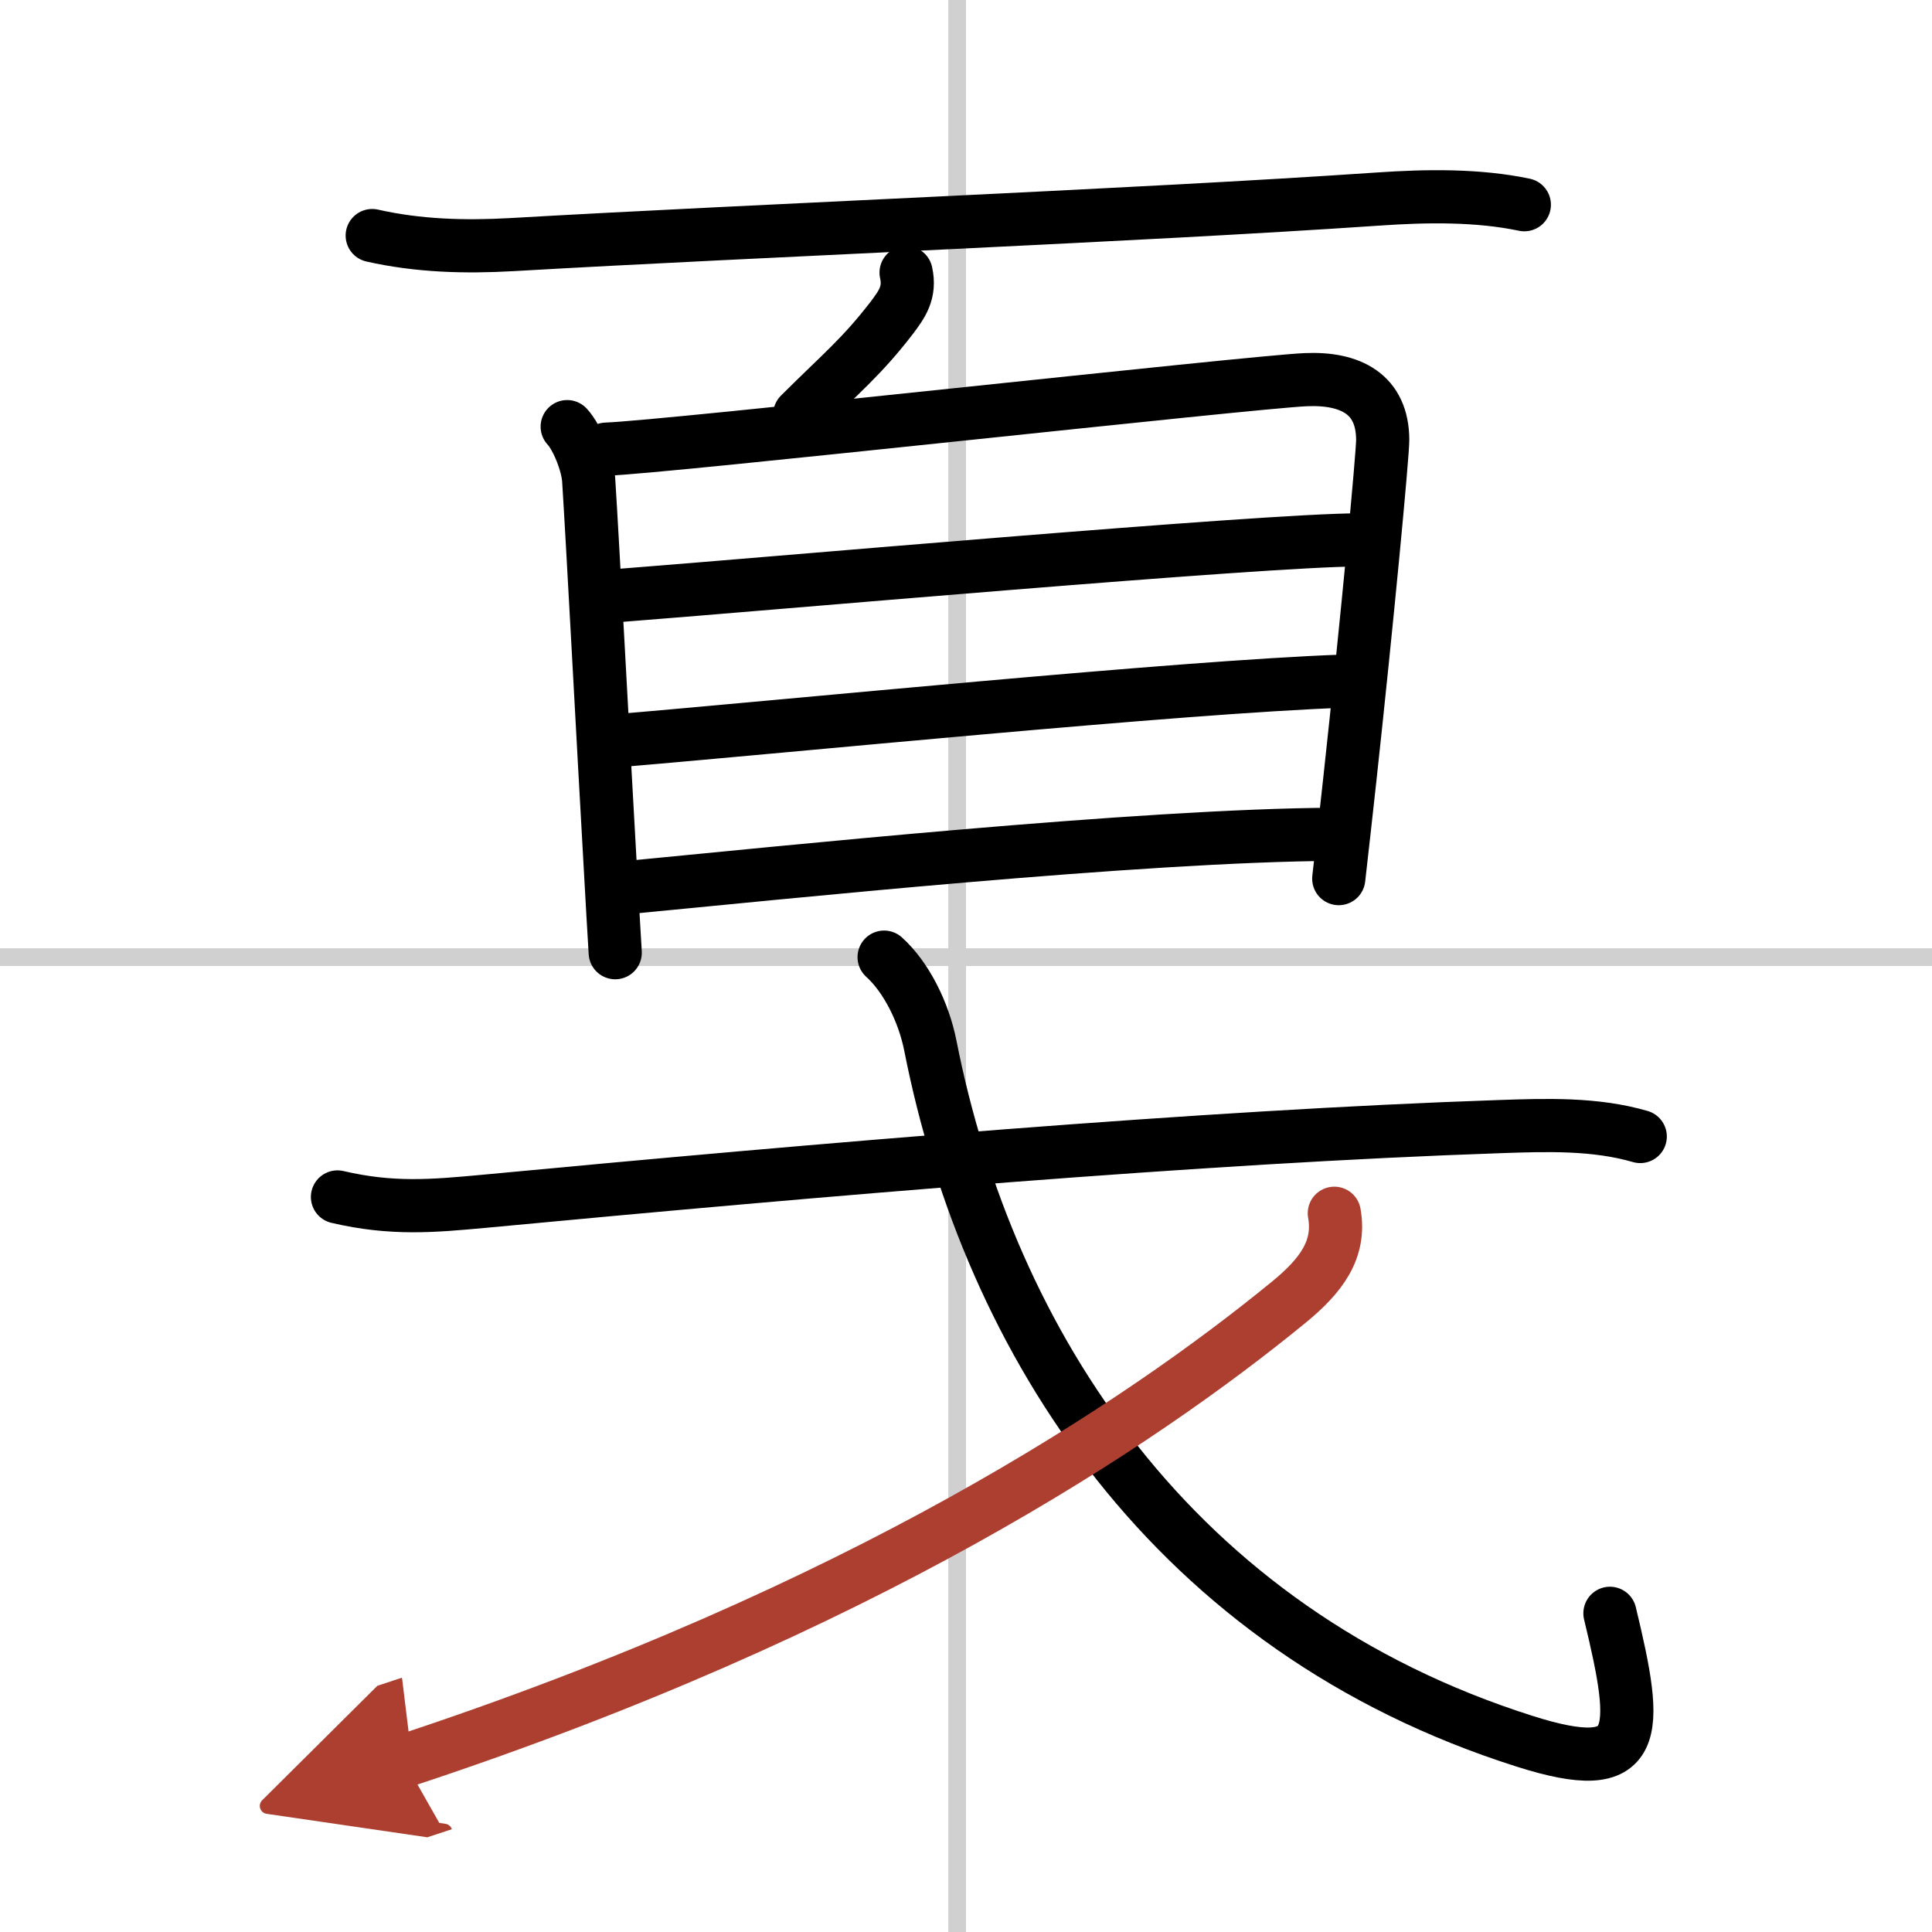
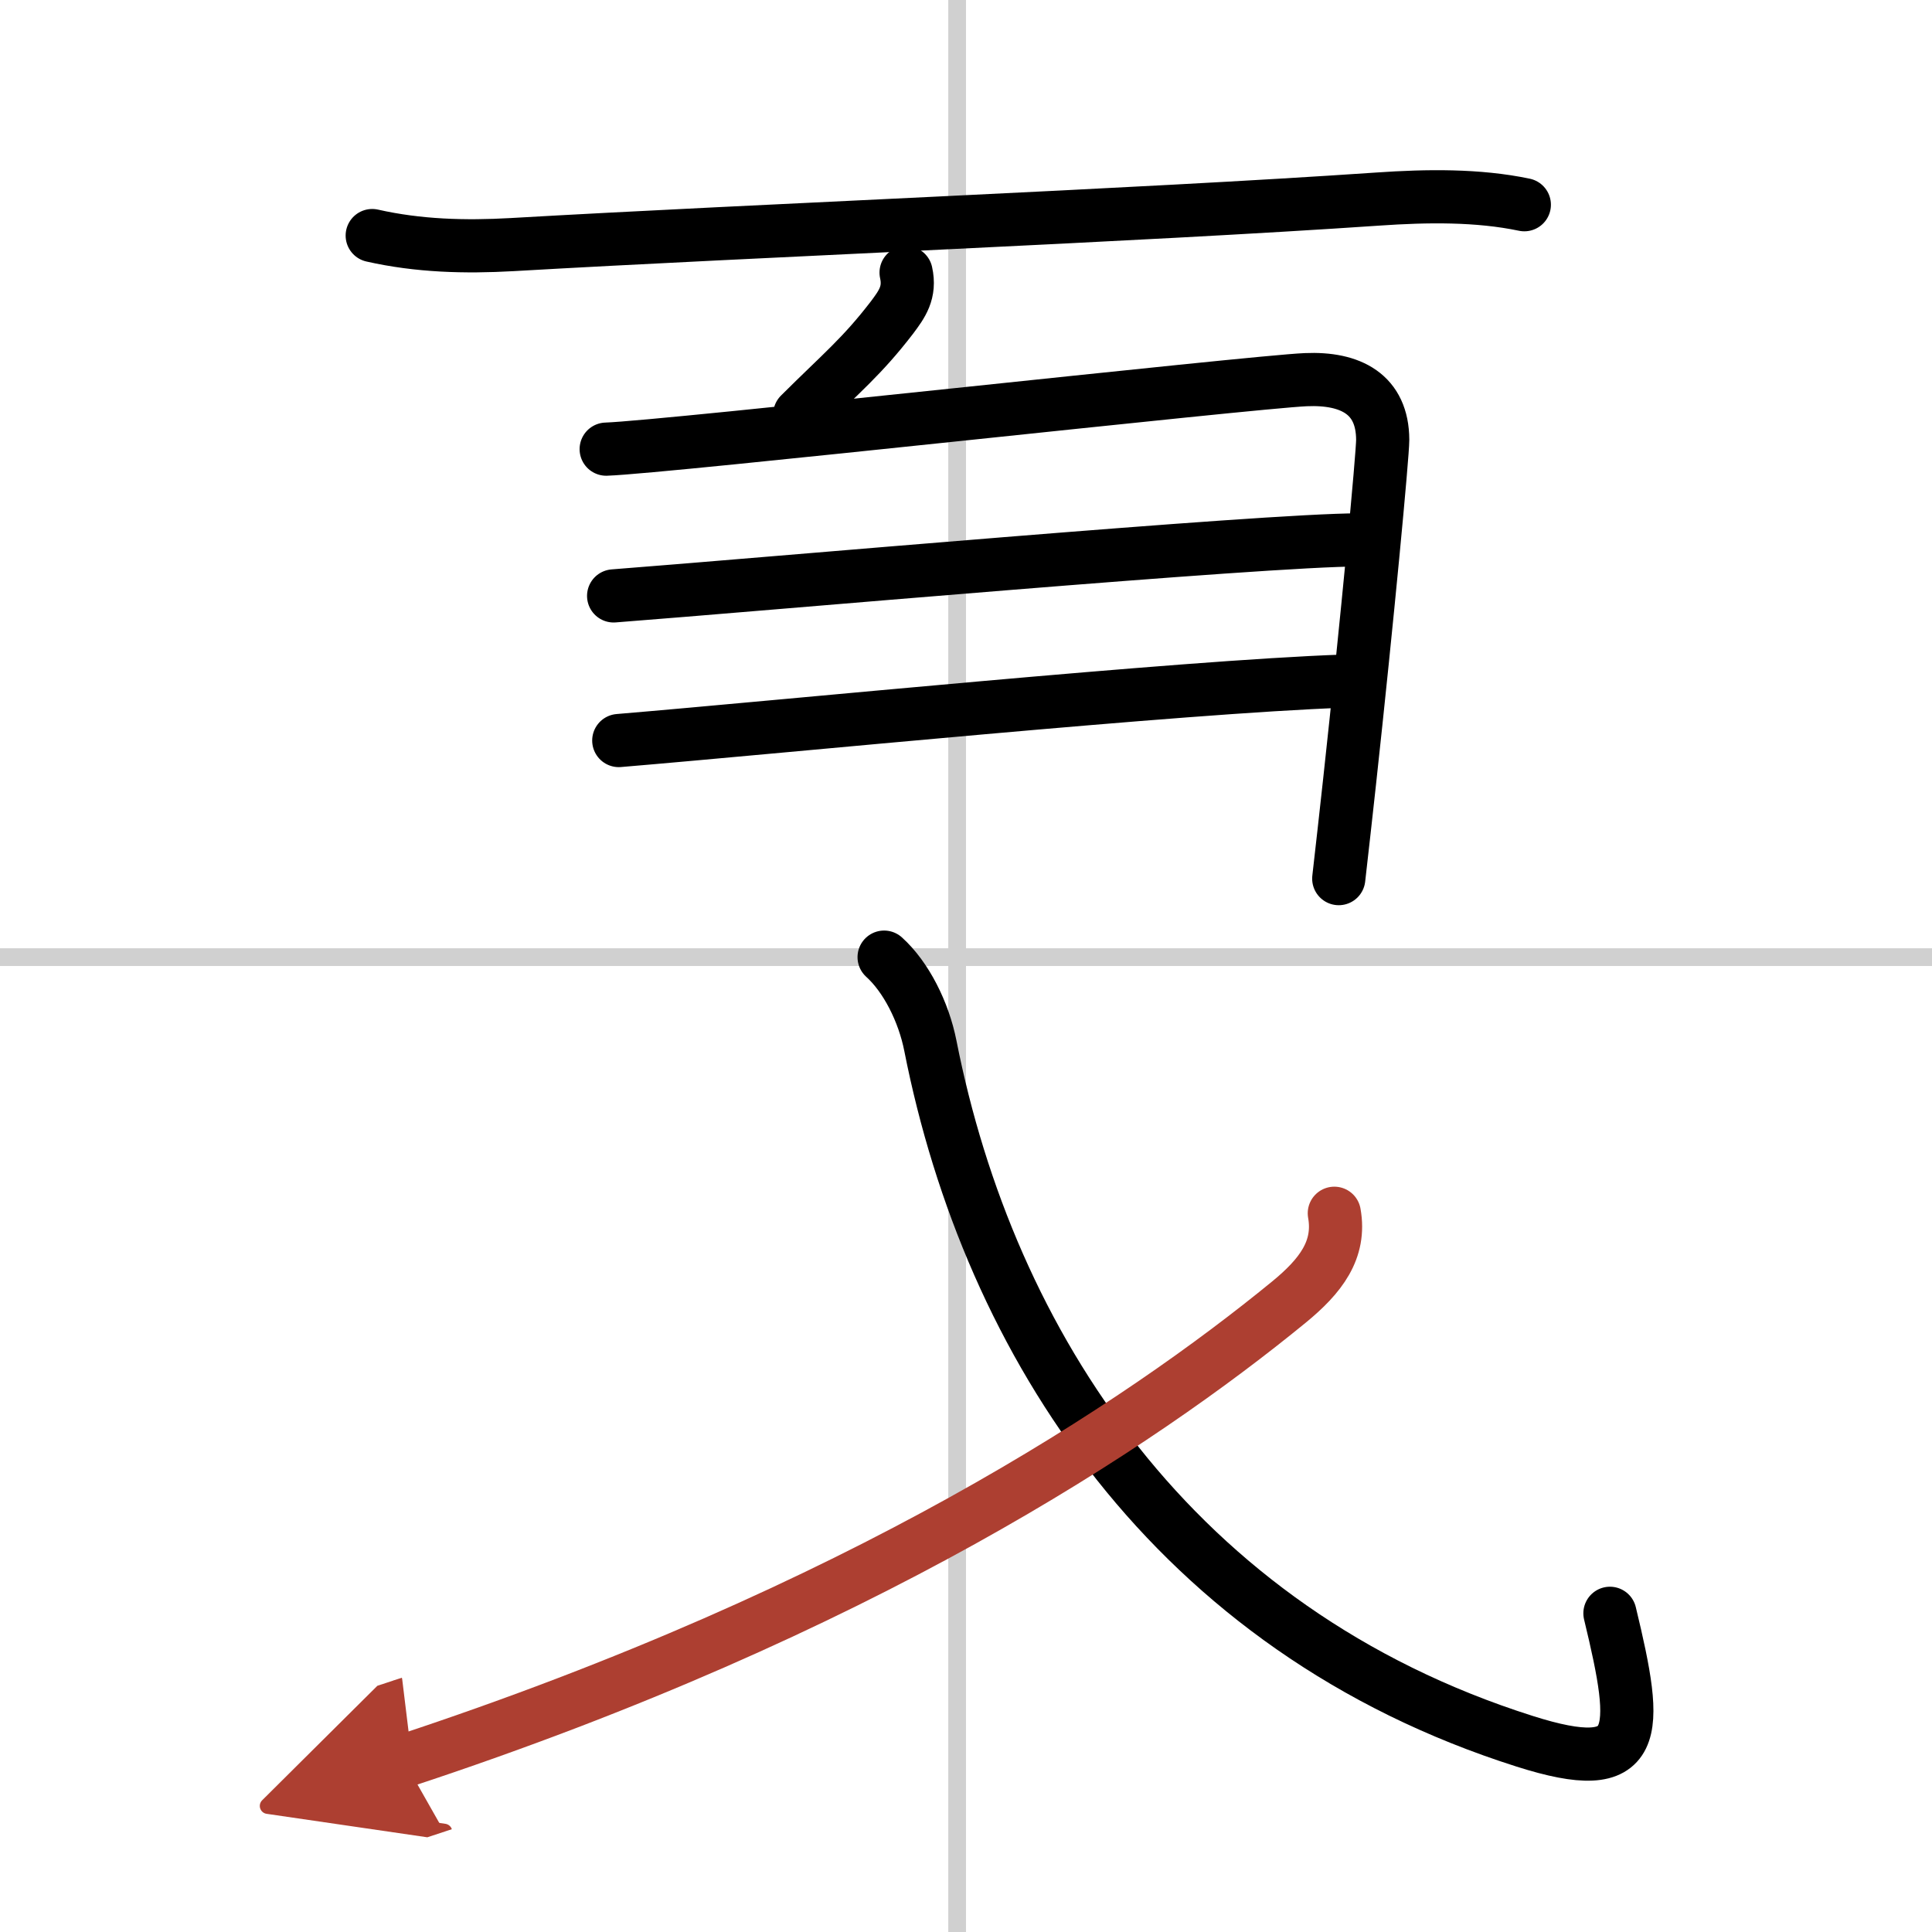
<svg xmlns="http://www.w3.org/2000/svg" width="400" height="400" viewBox="0 0 109 109">
  <defs>
    <marker id="a" markerWidth="4" orient="auto" refX="1" refY="5" viewBox="0 0 10 10">
      <polyline points="0 0 10 5 0 10 1 5" fill="#ad3f31" stroke="#ad3f31" />
    </marker>
  </defs>
  <g fill="none" stroke="#000" stroke-linecap="round" stroke-linejoin="round" stroke-width="3">
    <rect width="100%" height="100%" fill="#fff" stroke="#fff" />
    <line x1="54" x2="54" y2="109" stroke="#d0d0d0" stroke-width="1" />
    <line x2="109" y1="54" y2="54" stroke="#d0d0d0" stroke-width="1" />
    <path d="M21,13.29c2.61,0.59,5.23,0.66,7.89,0.51c13.86-0.8,35.14-1.63,48.86-2.57C80.5,11.04,83.38,11,86,11.55" />
    <path d="m51.12 15.38c0.25 1.12-0.23 1.78-0.8 2.54-1.7 2.21-2.82 3.09-5.2 5.46" />
-     <path d="m32 24.07c0.59 0.64 1.15 2.12 1.21 2.98 0.23 3.57 0.81 14.65 1.22 21.83 0.11 2.01 0.21 3.72 0.28 4.87" />
    <path d="m34.2 25.34c3.35-0.11 36.41-3.79 39.47-3.92 2.55-0.11 4.33 0.83 4.34 3.39 0 0.87-0.87 10.13-1.87 19.3-0.2 1.85-0.41 3.69-0.61 5.46" />
    <path d="m34.62 33.62c8.36-0.64 36.67-3.16 42.05-3.16" />
    <path d="m34.91 41.78c9.34-0.78 31.71-3.03 40.87-3.35" />
-     <path d="m35.23 50.09c8.77-0.84 29.14-2.97 40.07-3.02" />
-     <path d="m19.04 67.53c3.08 0.72 5.39 0.51 8.22 0.25 19.17-1.81 40.61-3.65 57.37-4.22 2.64-0.09 5.37-0.18 7.91 0.56" />
    <path d="m49.88 54c1.24 1.12 2.23 3.08 2.61 5 3.32 16.82 13.7 32.95 33.53 39.24 6.58 2.09 6.47-0.35 4.81-7.22" />
    <path d="m75.28 68.45c0.37 2.07-0.78 3.55-2.56 5.01-8.43 6.9-24.12 17.38-49.92 25.89" marker-end="url(#a)" stroke="#ad3f31" />
  </g>
</svg>